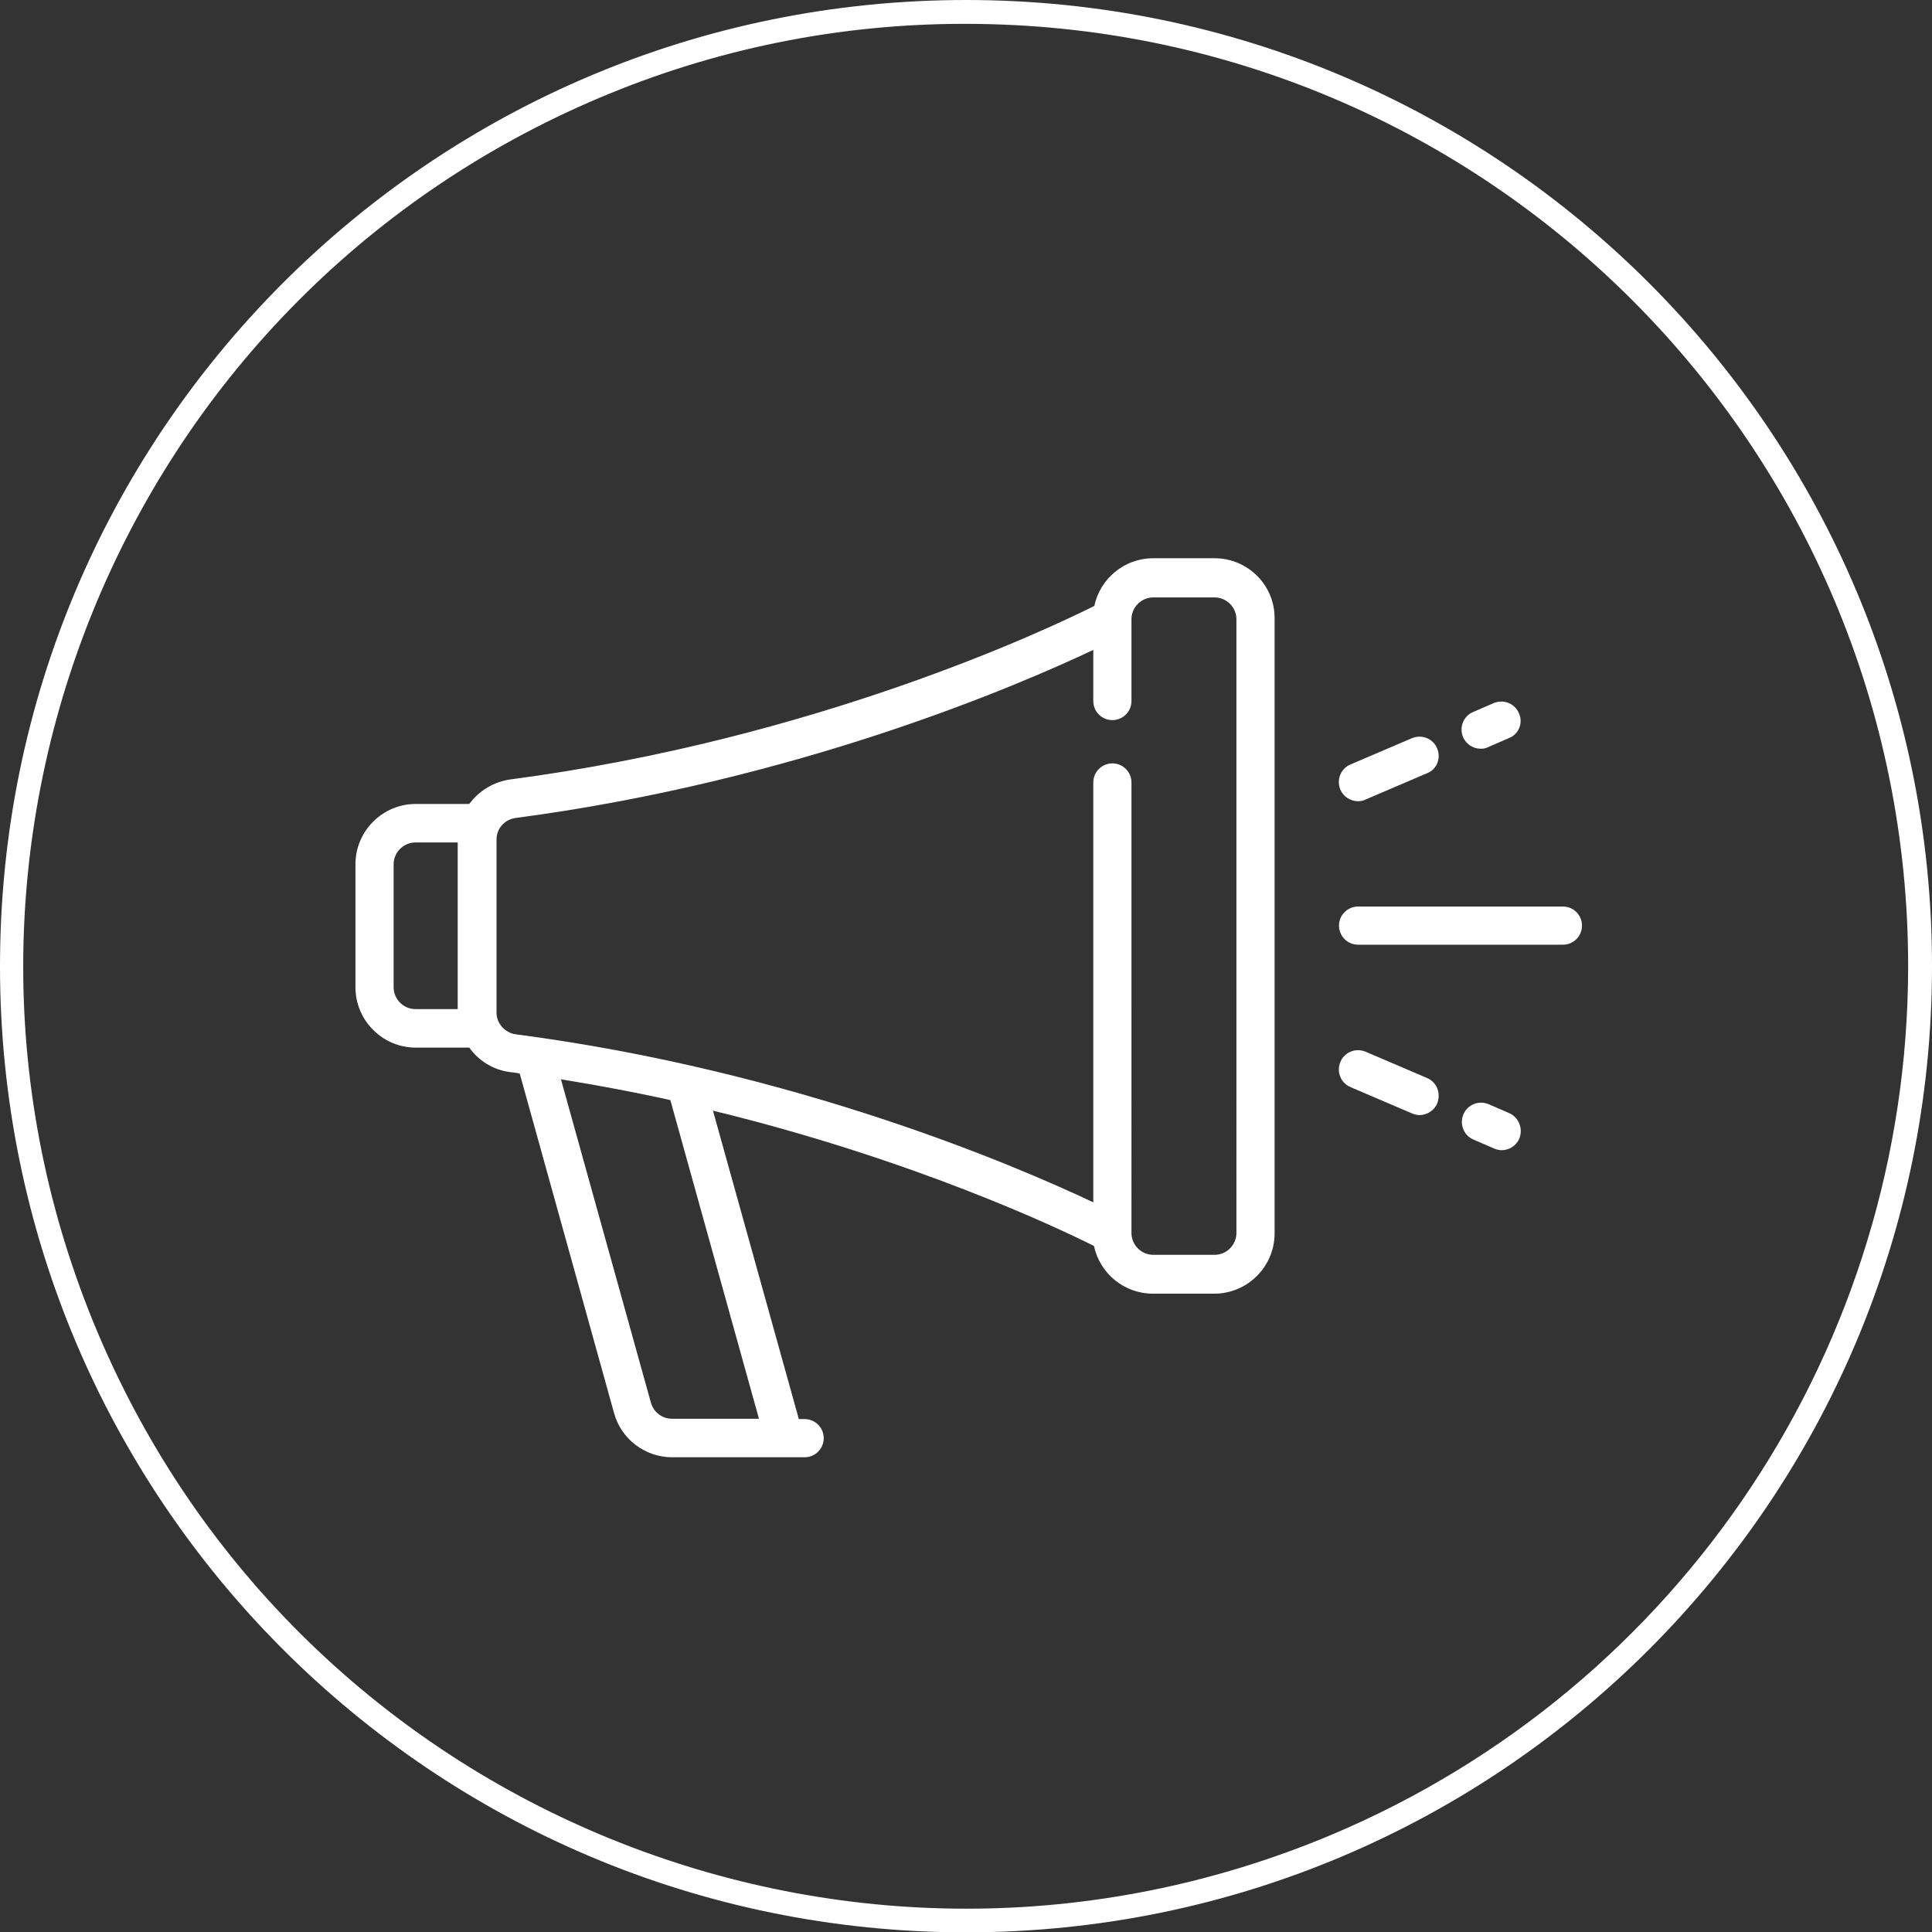
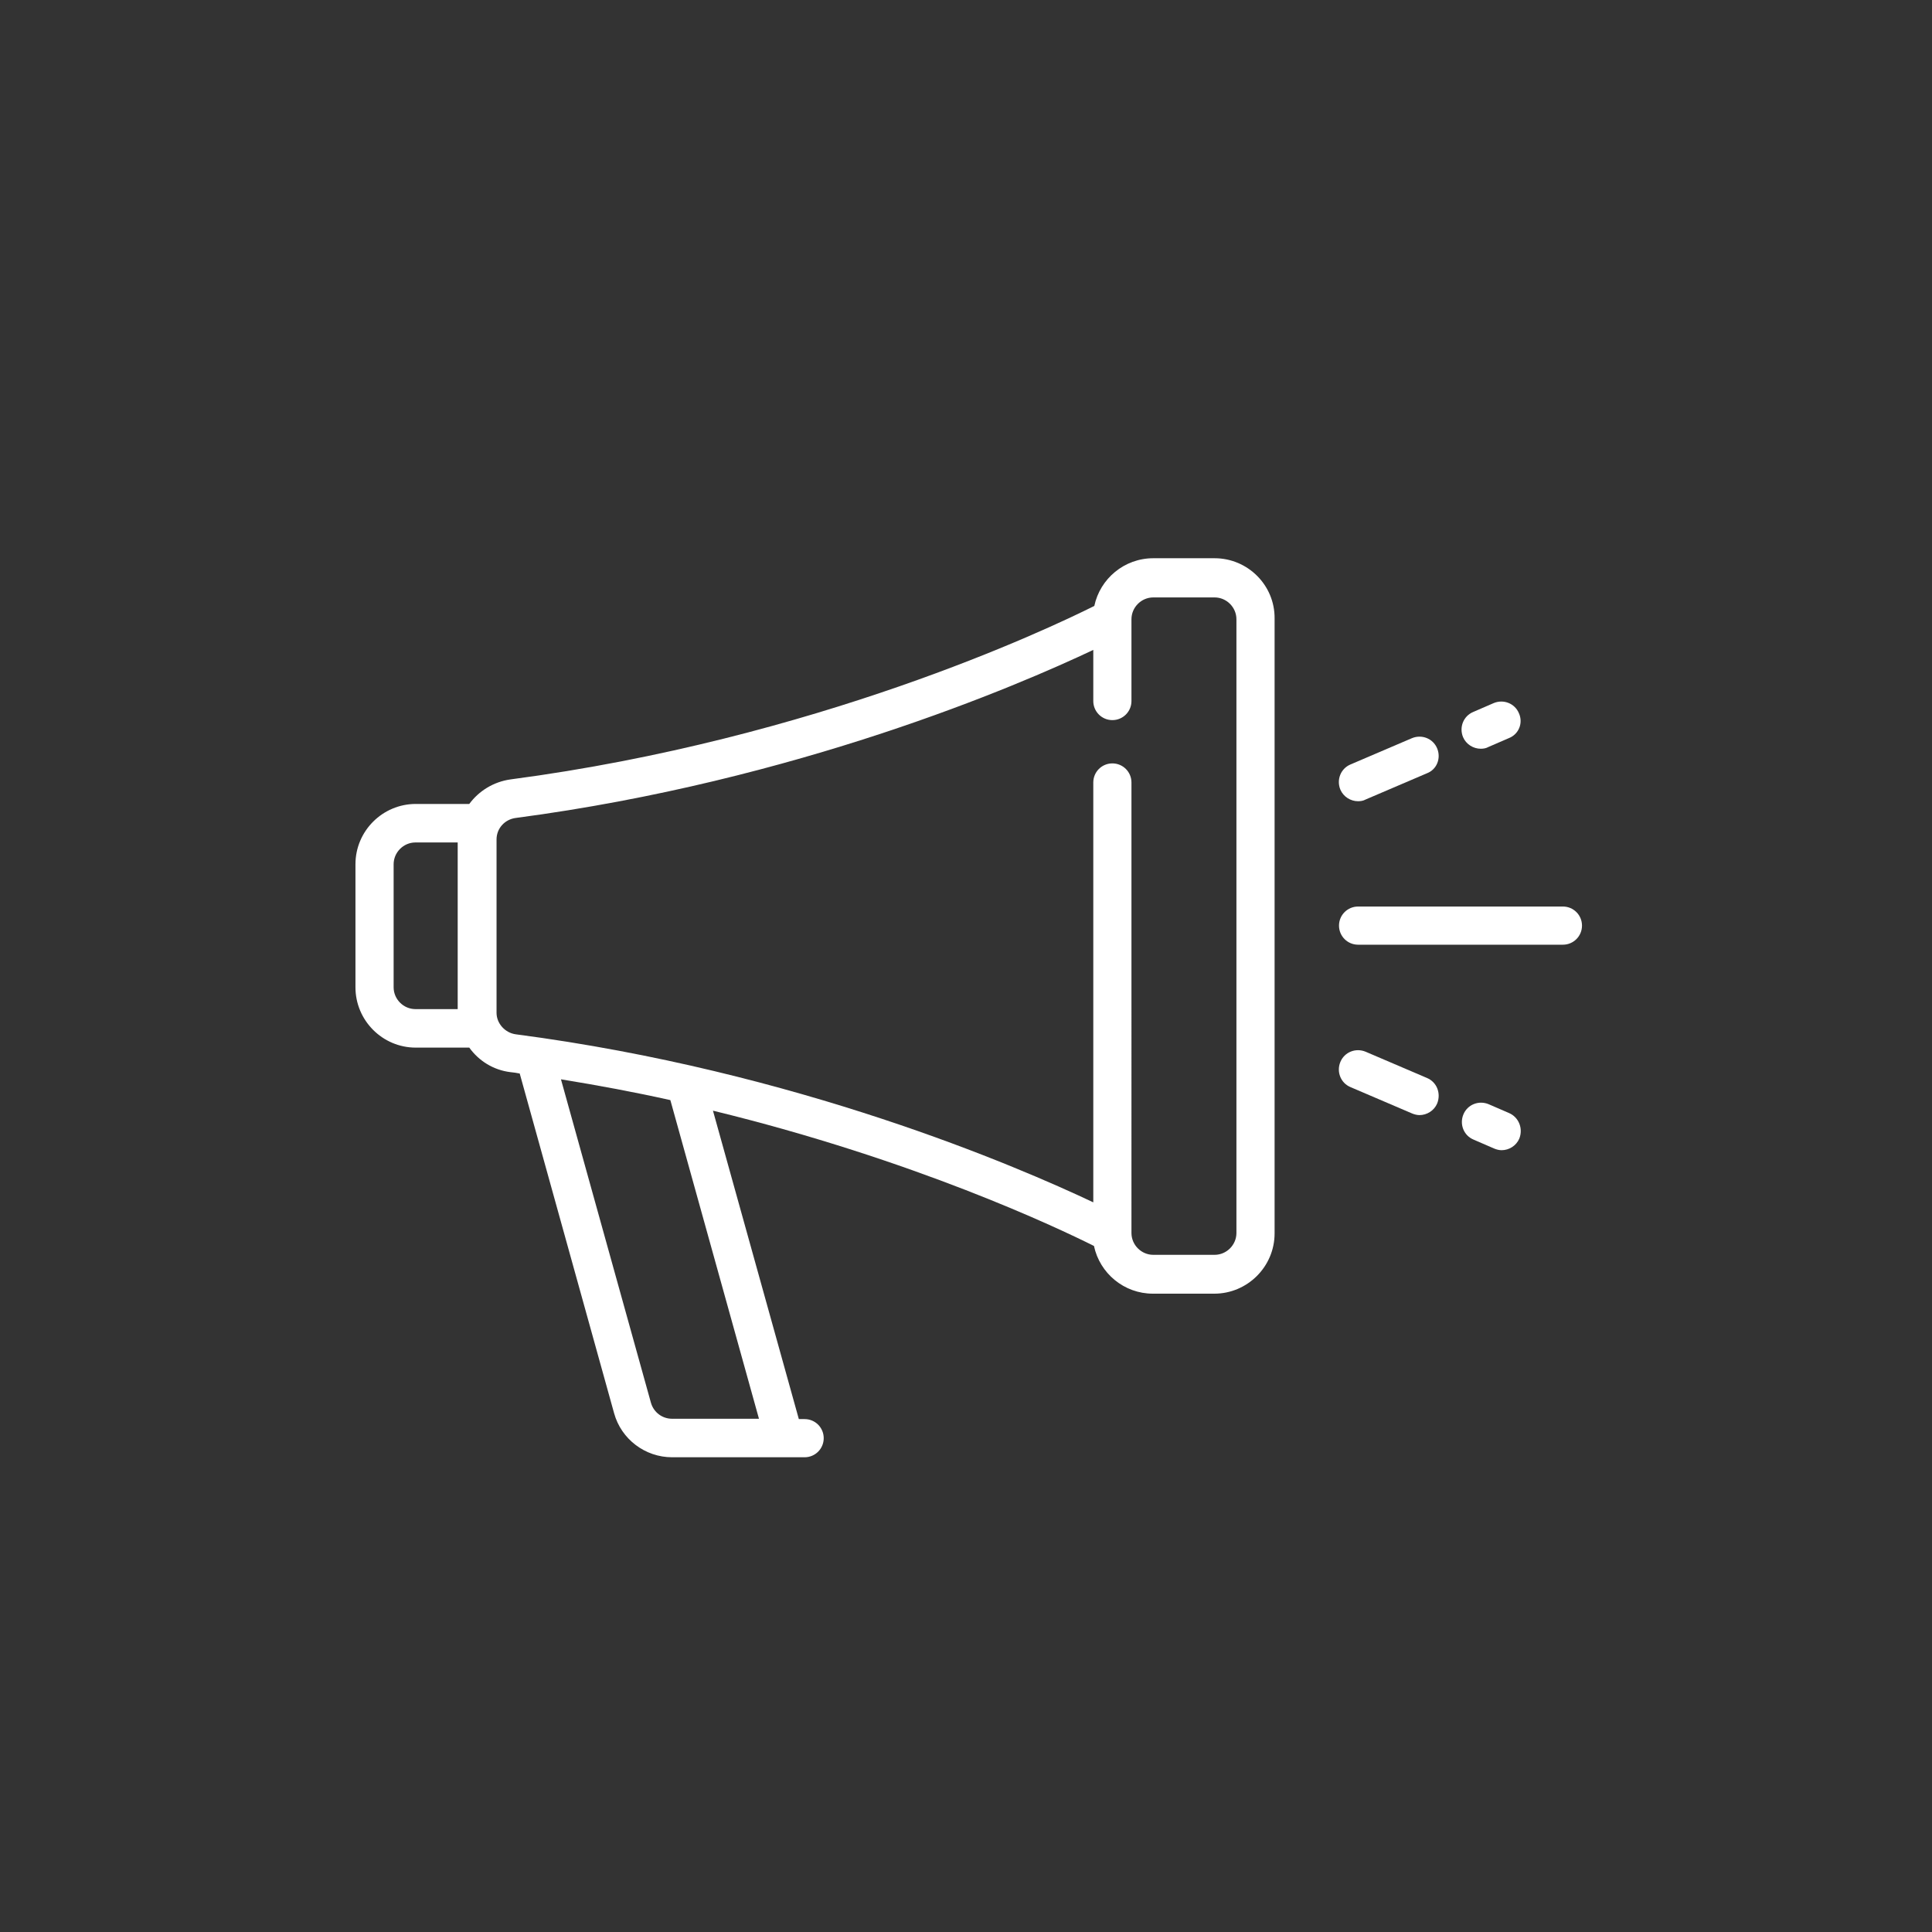
<svg xmlns="http://www.w3.org/2000/svg" id="Layer_1" x="0px" y="0px" viewBox="0 0 566.9 566.9" style="enable-background:new 0 0 566.9 566.9;" xml:space="preserve">
  <rect x="0" y="0" width="566.9" height="566.9" fill="#333333" stroke="none" />
  <style type="text/css"> .st0{fill:#FFFFFF;} </style>
  <title>1w</title>
-   <path class="st0" d="M283.5,7c152.7,0.1,276.5,124,276.4,276.7c-0.1,111-66.5,211.2-168.8,254.5c-140.7,59.4-302.9-6.4-362.4-147.1 S35.2,88.2,175.9,28.7C209.9,14.3,246.5,6.9,283.5,7 M283.5,0C126.9,0,0,126.9,0,283.5s126.9,283.5,283.5,283.5 S566.9,440,566.9,283.5S440,0,283.5,0L283.5,0z" />
  <g>
    <g>
      <path class="st0" d="M356.4,163.8h-18c-8.5,0-15.6,6-17.3,14c-13.8,6.9-81.8,39.1-171.3,50.9c-5,0.7-9.3,3.4-12.1,7.2h-15.7 c-9.7,0-17.7,7.9-17.7,17.7v36.1c0,9.7,7.9,17.7,17.7,17.7h15.7c2.8,3.9,7.1,6.6,12.1,7.2c0.9,0.1,1.8,0.2,2.7,0.4l27.7,99.7 c2.1,7.6,9.1,12.9,17,12.9h32.9c0,0,0,0,0,0c0,0,0,0,0,0h6c3.1,0,5.6-2.5,5.6-5.6s-2.5-5.6-5.6-5.6h-1.7l-25.2-90.5 c59.1,14.4,101.2,34.4,111.8,39.7c1.7,8,8.8,14,17.3,14h18c9.7,0,17.7-7.9,17.7-17.7V181.5C374.1,171.7,366.1,163.8,356.4,163.8z M134.3,296.1h-12.4c-3.5,0-6.4-2.9-6.4-6.4v-36.1c0-3.5,2.9-6.4,6.4-6.4h12.4V296.1z M222.7,416.3h-25.5c-2.9,0-5.4-1.9-6.2-4.7 l-26.4-94.9c11.1,1.8,21.8,3.8,32.1,6.1L222.7,416.3z M362.8,361.8c0,3.5-2.9,6.4-6.4,6.4h-18c-3.5,0-6.4-2.9-6.4-6.4v0 c0,0,0,0,0,0V229.6c0-3.1-2.5-5.6-5.6-5.6s-5.6,2.5-5.6,5.6v123.2c-22.2-10.5-86.9-38.5-169.4-49.3c-3.2-0.4-5.7-3.2-5.7-6.3 v-50.9c0-3.2,2.4-5.9,5.7-6.3c82.5-10.9,147.2-38.8,169.4-49.3v15c0,3.1,2.5,5.6,5.6,5.6s5.6-2.5,5.6-5.6v-24c0,0,0,0,0,0v0 c0-3.5,2.9-6.4,6.4-6.4h18c3.5,0,6.4,2.9,6.4,6.4V361.8L362.8,361.8z" />
    </g>
  </g>
  <g>
    <g>
      <path class="st0" d="M458.6,266h-60.1c-3.1,0-5.6,2.5-5.6,5.6c0,3.1,2.5,5.6,5.6,5.6h60.1c3.1,0,5.6-2.5,5.6-5.6 C464.2,268.5,461.7,266,458.6,266z" />
    </g>
  </g>
  <g>
    <g>
      <path class="st0" d="M445.7,209.3c-1.2-2.9-4.5-4.2-7.4-3l-6,2.6c-2.9,1.2-4.2,4.5-3,7.4c0.9,2.1,3,3.4,5.2,3.4 c0.7,0,1.5-0.1,2.2-0.5l6-2.6C445.6,215.5,447,212.2,445.7,209.3z" />
    </g>
  </g>
  <g>
    <g>
      <path class="st0" d="M421.7,219.6c-1.2-2.9-4.5-4.2-7.4-3l-18,7.7c-2.9,1.2-4.2,4.5-3,7.4c0.9,2.1,3,3.4,5.2,3.4 c0.7,0,1.5-0.1,2.2-0.5l18-7.7C421.6,225.8,422.9,222.5,421.7,219.6z" />
    </g>
  </g>
  <g>
    <g>
      <path class="st0" d="M442.8,326.6l-6-2.6c-2.9-1.2-6.2,0.1-7.4,3c-1.2,2.9,0.1,6.2,3,7.4l6,2.6c0.7,0.3,1.5,0.5,2.2,0.5 c2.2,0,4.3-1.3,5.2-3.4C447,331.1,445.6,327.8,442.8,326.6z" />
    </g>
  </g>
  <g>
    <g>
      <path class="st0" d="M418.7,316.3l-18-7.7c-2.9-1.2-6.2,0.1-7.4,3c-1.2,2.9,0.1,6.2,3,7.4l18,7.7c0.7,0.3,1.5,0.5,2.2,0.5 c2.2,0,4.3-1.3,5.2-3.4C422.9,320.8,421.6,317.5,418.7,316.3z" />
    </g>
  </g>
</svg>